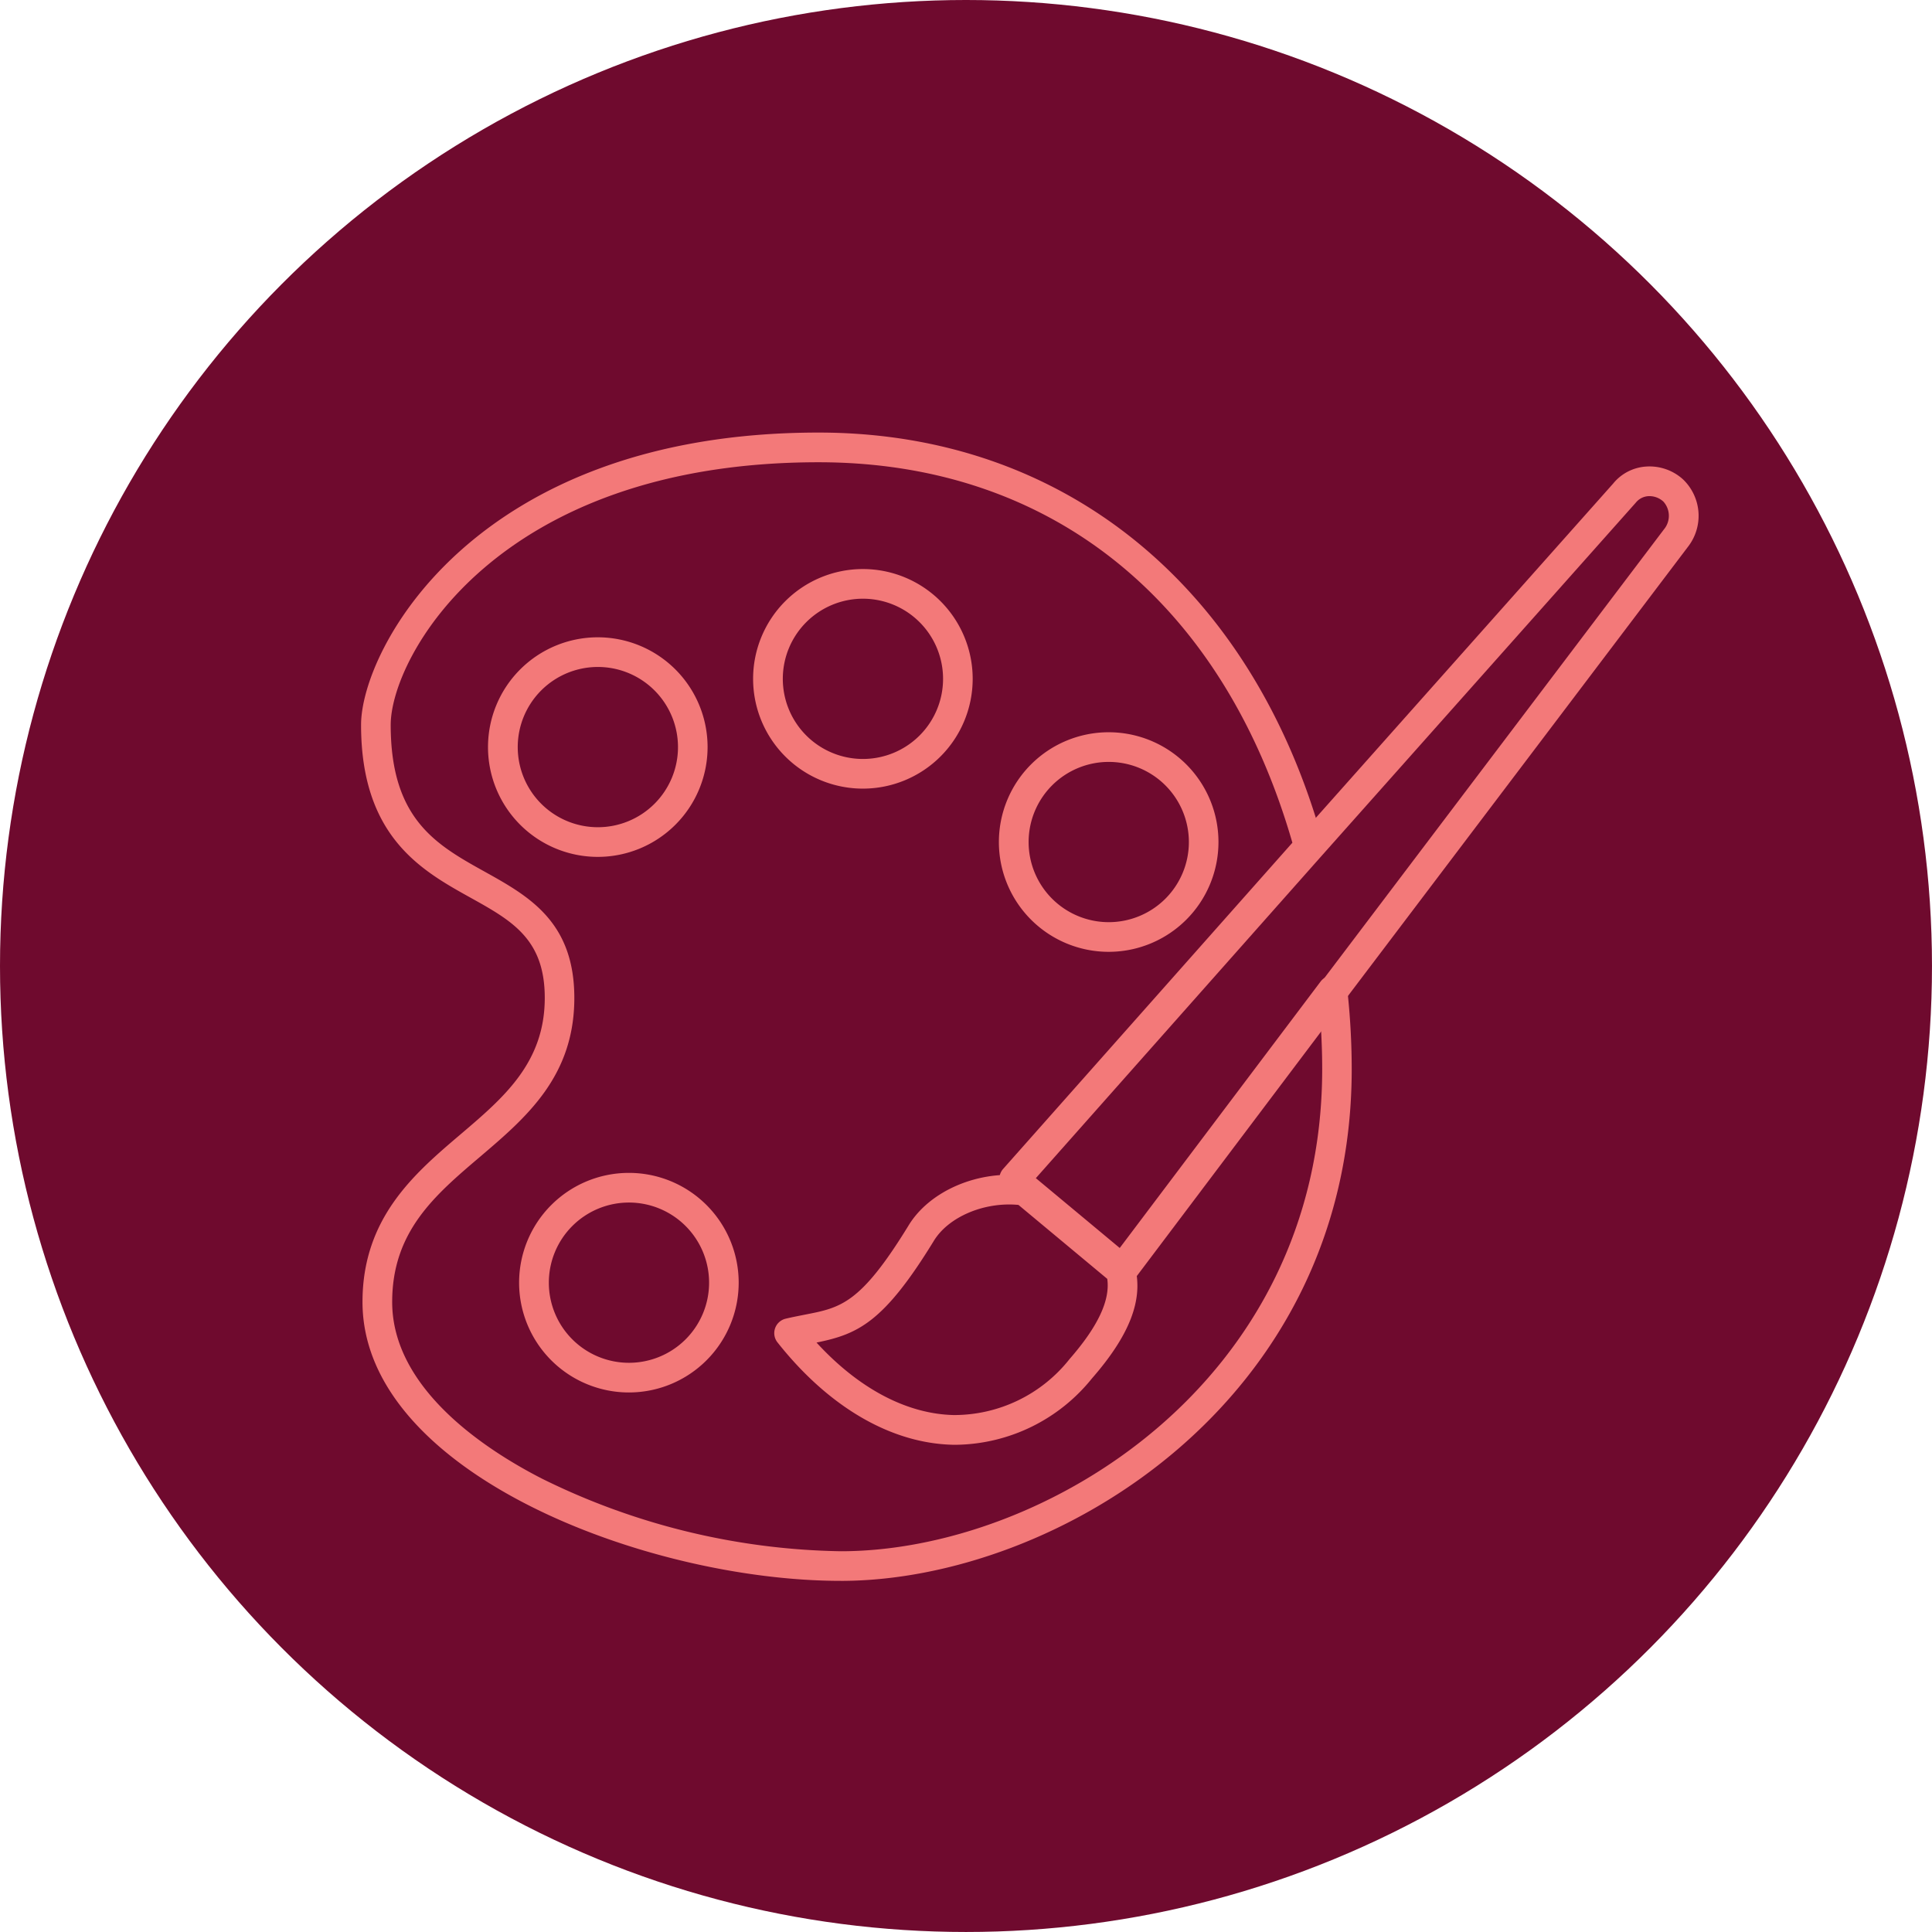
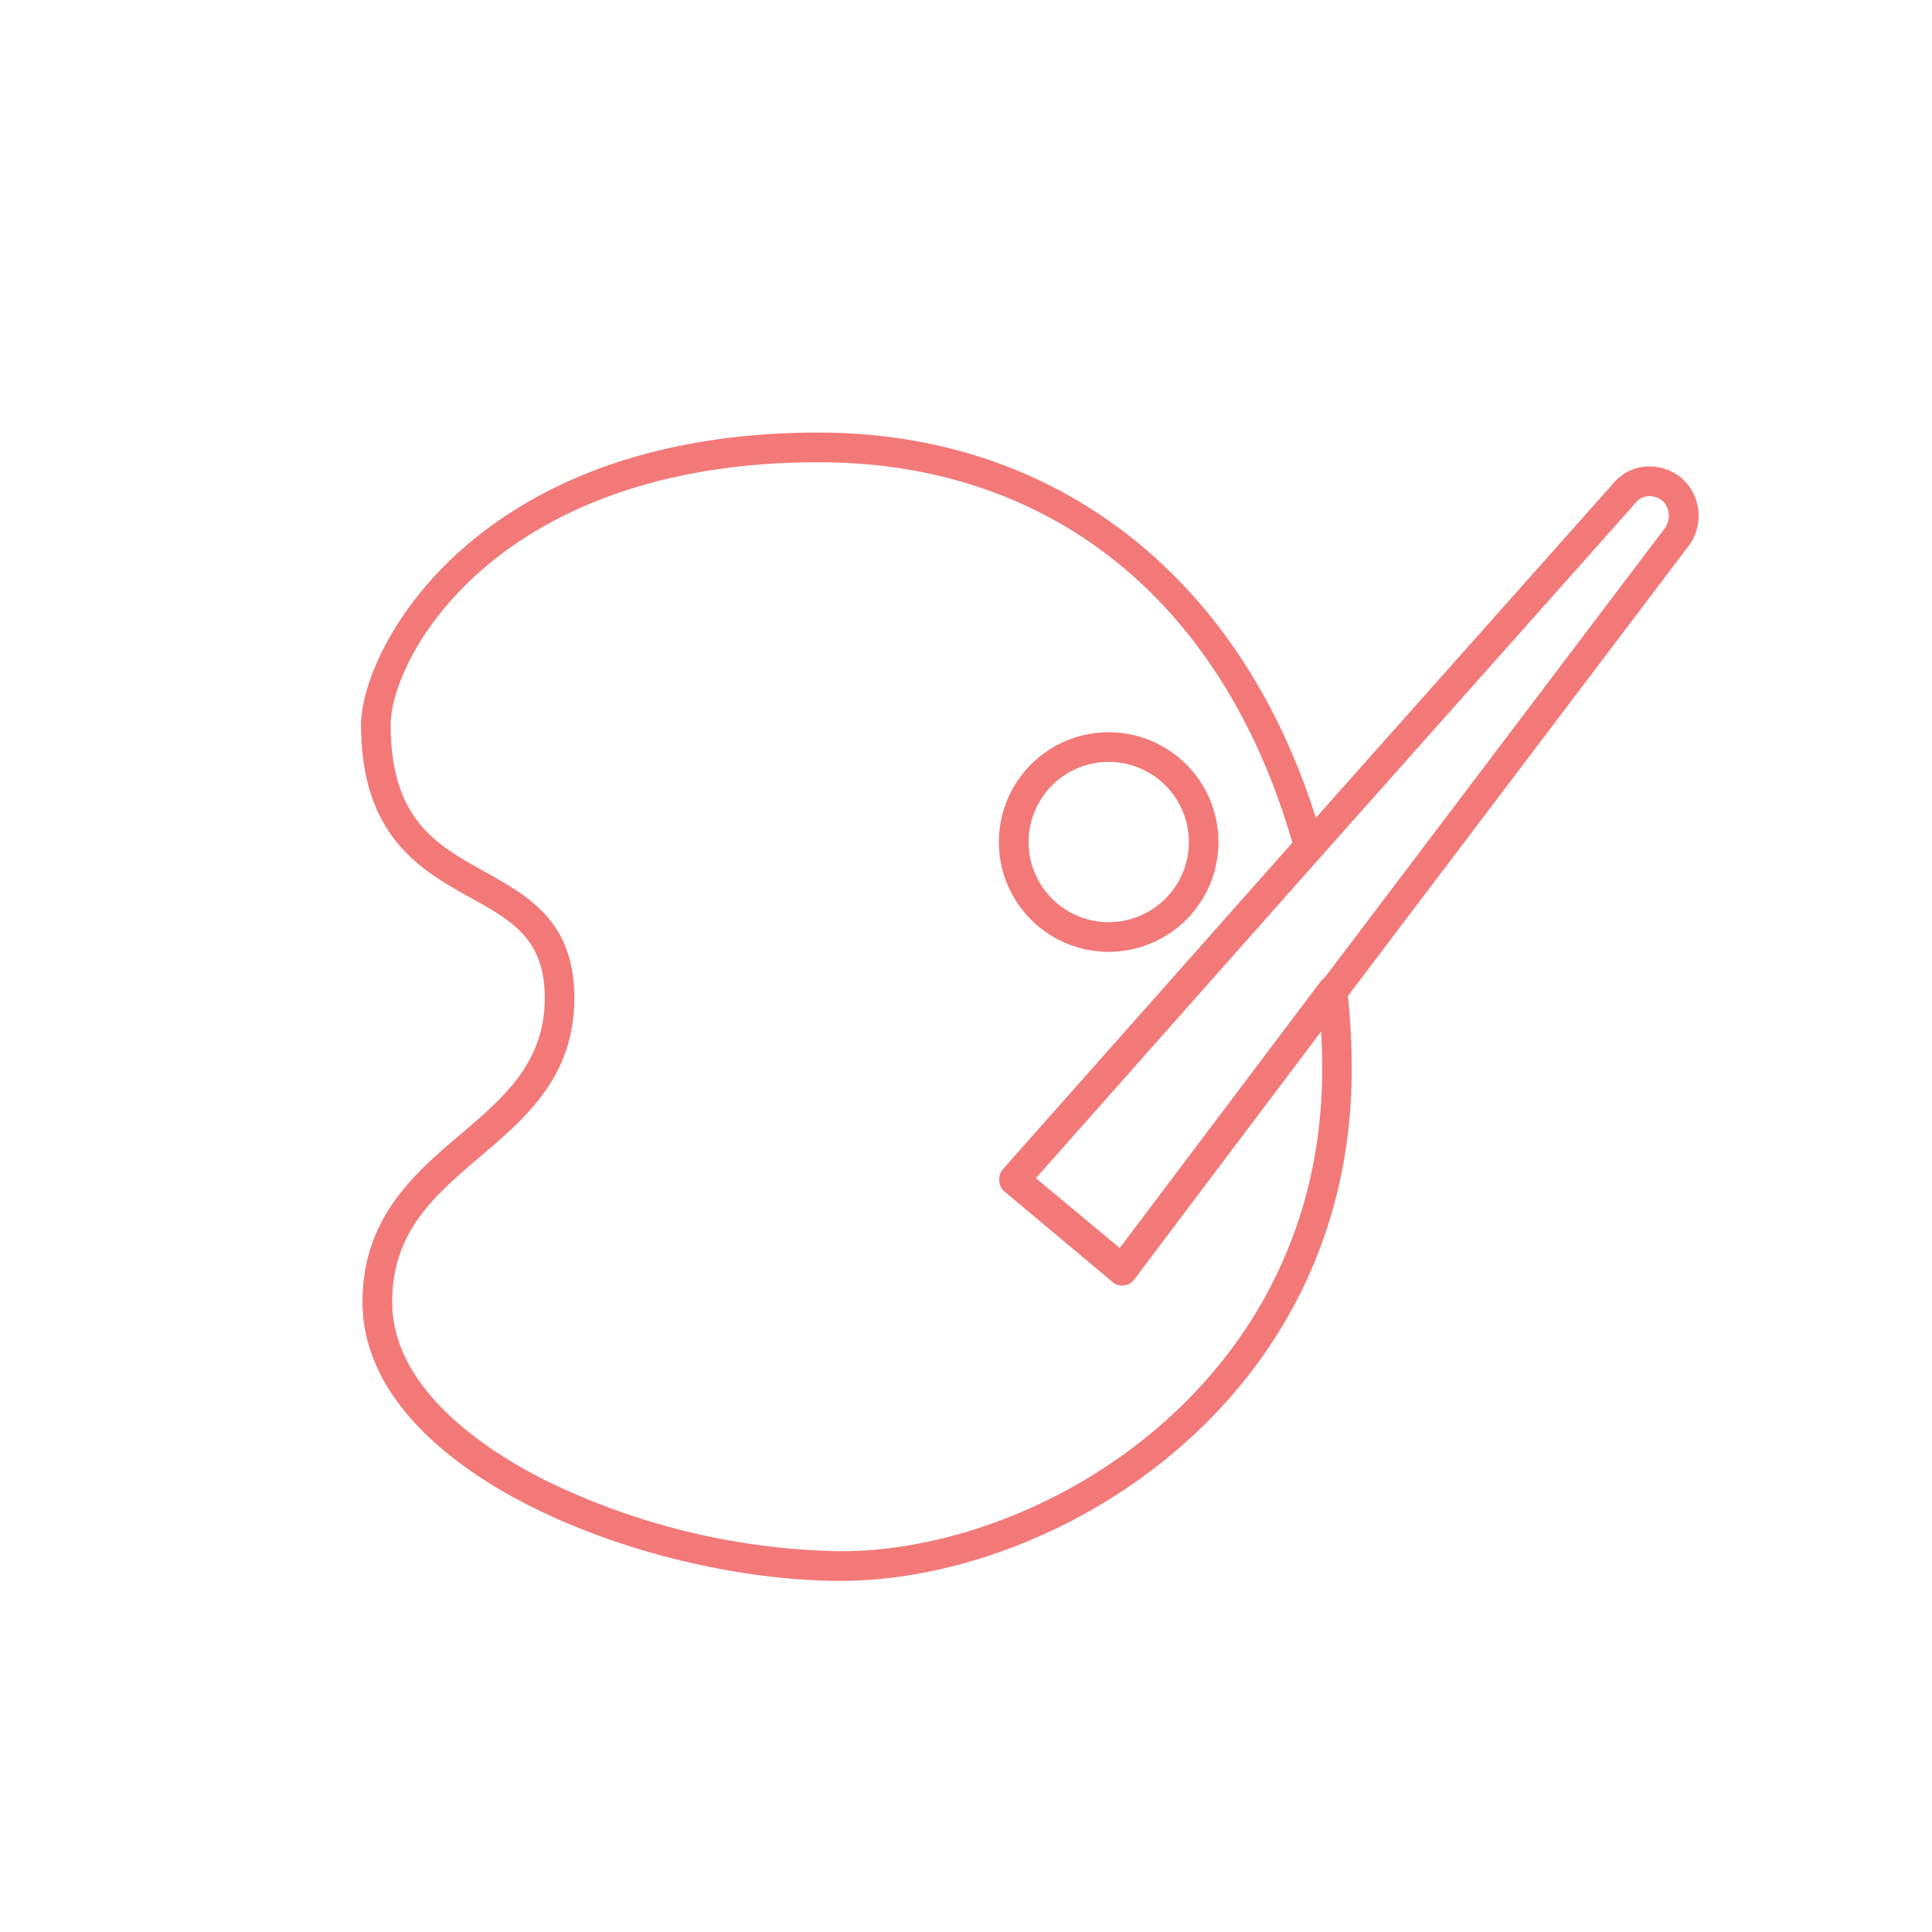
<svg xmlns="http://www.w3.org/2000/svg" width="134.621" height="134.621" viewBox="0 0 134.621 134.621">
  <g id="prumysly" transform="translate(-46 -68)">
-     <circle id="Ellipse_46" data-name="Ellipse 46" cx="67.31" cy="67.31" r="67.31" transform="translate(46 68)" fill="#6f0a2e" />
    <g id="Group_1349" data-name="Group 1349">
      <path id="Path_99" data-name="Path 99" d="M31.885,2.069c-22.478,0-29.82,13.607-29.82,18.3,0,6.584,3.177,8.352,6.543,10.224,3.073,1.712,6.252,3.479,6.252,8.8,0,5.48-3.351,8.331-6.592,11.089-3.137,2.67-6.1,5.191-6.1,10.1,0,6.06,6.541,10.315,10.441,12.31a48.6,48.6,0,0,0,20.825,5.057c14.059,0,33.537-11.676,33.537-33.6,0-.888-.027-1.791-.079-2.7L53.861,58.928a1.032,1.032,0,0,1-.7.4,1.013,1.013,0,0,1-.778-.233l-7.554-6.323a1.035,1.035,0,0,1-.09-1.463L64.894,28.579C60.029,11.722,48.027,2.069,31.885,2.069m1.548,77.944C19.843,80.013.1,72.442.1,60.579.1,54.71,3.731,51.622,6.931,48.9,9.947,46.334,12.8,43.91,12.8,39.387c0-4.1-2.291-5.375-5.192-6.988C4.217,30.513,0,28.168,0,20.366,0,15.147,7.849,0,31.885,0c17.056,0,30.2,10.68,35.152,28.566a1.041,1.041,0,0,1-.224.964L46.967,51.907l.043.038,5.854,4.873,14-18.571a1.032,1.032,0,0,1,1.849.509,50.865,50.865,0,0,1,.315,5.593c0,23.271-20.674,35.665-35.6,35.665" transform="translate(71.159 98.141)" fill="#f37979" />
-       <path id="Path_100" data-name="Path 100" d="M13.774,11.936a5.583,5.583,0,1,0,5.573,5.583,5.584,5.584,0,0,0-5.573-5.583m0,13.233a7.65,7.65,0,1,1,7.635-7.65,7.652,7.652,0,0,1-7.635,7.65" transform="translate(73.895 102.538)" fill="#f37979" />
-       <path id="Path_101" data-name="Path 101" d="M26.551,8.646a5.583,5.583,0,1,0,5.573,5.583,5.583,5.583,0,0,0-5.573-5.583m0,13.233a7.65,7.65,0,1,1,7.637-7.65,7.651,7.651,0,0,1-7.637,7.65" transform="translate(79.588 101.072)" fill="#f37979" />
      <path id="Path_102" data-name="Path 102" d="M38.4,16.513A5.583,5.583,0,1,0,43.973,22.1,5.584,5.584,0,0,0,38.4,16.513m0,13.233a7.65,7.65,0,1,1,7.635-7.65,7.652,7.652,0,0,1-7.635,7.65" transform="translate(84.867 104.577)" fill="#f37979" />
-       <path id="Path_103" data-name="Path 103" d="M15.273,37.752a5.583,5.583,0,1,0,5.573,5.583,5.585,5.585,0,0,0-5.573-5.583m0,13.233a7.65,7.65,0,1,1,7.635-7.65,7.651,7.651,0,0,1-7.635,7.65" transform="translate(74.563 114.041)" fill="#f37979" />
      <path id="Path_104" data-name="Path 104" d="M33.26,51.282l.043.038,5.853,4.873,14-18.571L77.1,5.987l.017-.02a1.476,1.476,0,0,0-.081-1.885,1.437,1.437,0,0,0-1.06-.377,1.216,1.216,0,0,0-.86.451L53.1,28.905Zm6.07,7.432a1.029,1.029,0,0,1-.659-.239l-7.553-6.324a1.037,1.037,0,0,1-.093-1.464L51.56,27.532,73.54,2.823a3.228,3.228,0,0,1,2.267-1.18,3.473,3.473,0,0,1,2.6.893,3.514,3.514,0,0,1,.332,4.71L54.8,38.869,40.154,58.3a1.03,1.03,0,0,1-.705.4,1.089,1.089,0,0,1-.119.007" transform="translate(84.867 98.868)" fill="#f37979" />
-       <path id="Path_105" data-name="Path 105" d="M22.862,47.467c2.926,3.193,6.272,4.974,9.554,5.051A10.257,10.257,0,0,0,40.5,48.609c1.97-2.258,2.832-4.088,2.621-5.58l-6.188-5.153c-2.392-.226-4.9.834-5.917,2.538-3.487,5.68-5.279,6.466-8.153,7.053m9.785,7.122-.28,0c-4.329-.1-8.67-2.638-12.228-7.137a1.035,1.035,0,0,1,.572-1.648c.487-.116.937-.2,1.363-.286,2.479-.483,3.845-.747,7.179-6.175C30.73,36.874,34.2,35.4,37.5,35.861a1.023,1.023,0,0,1,.519.228L44.72,41.67a1.028,1.028,0,0,1,.341.546c.572,2.284-.385,4.747-3.01,7.753a12.35,12.35,0,0,1-9.4,4.62" transform="translate(80.033 114.082)" fill="#f37979" />
    </g>
  </g>
</svg>